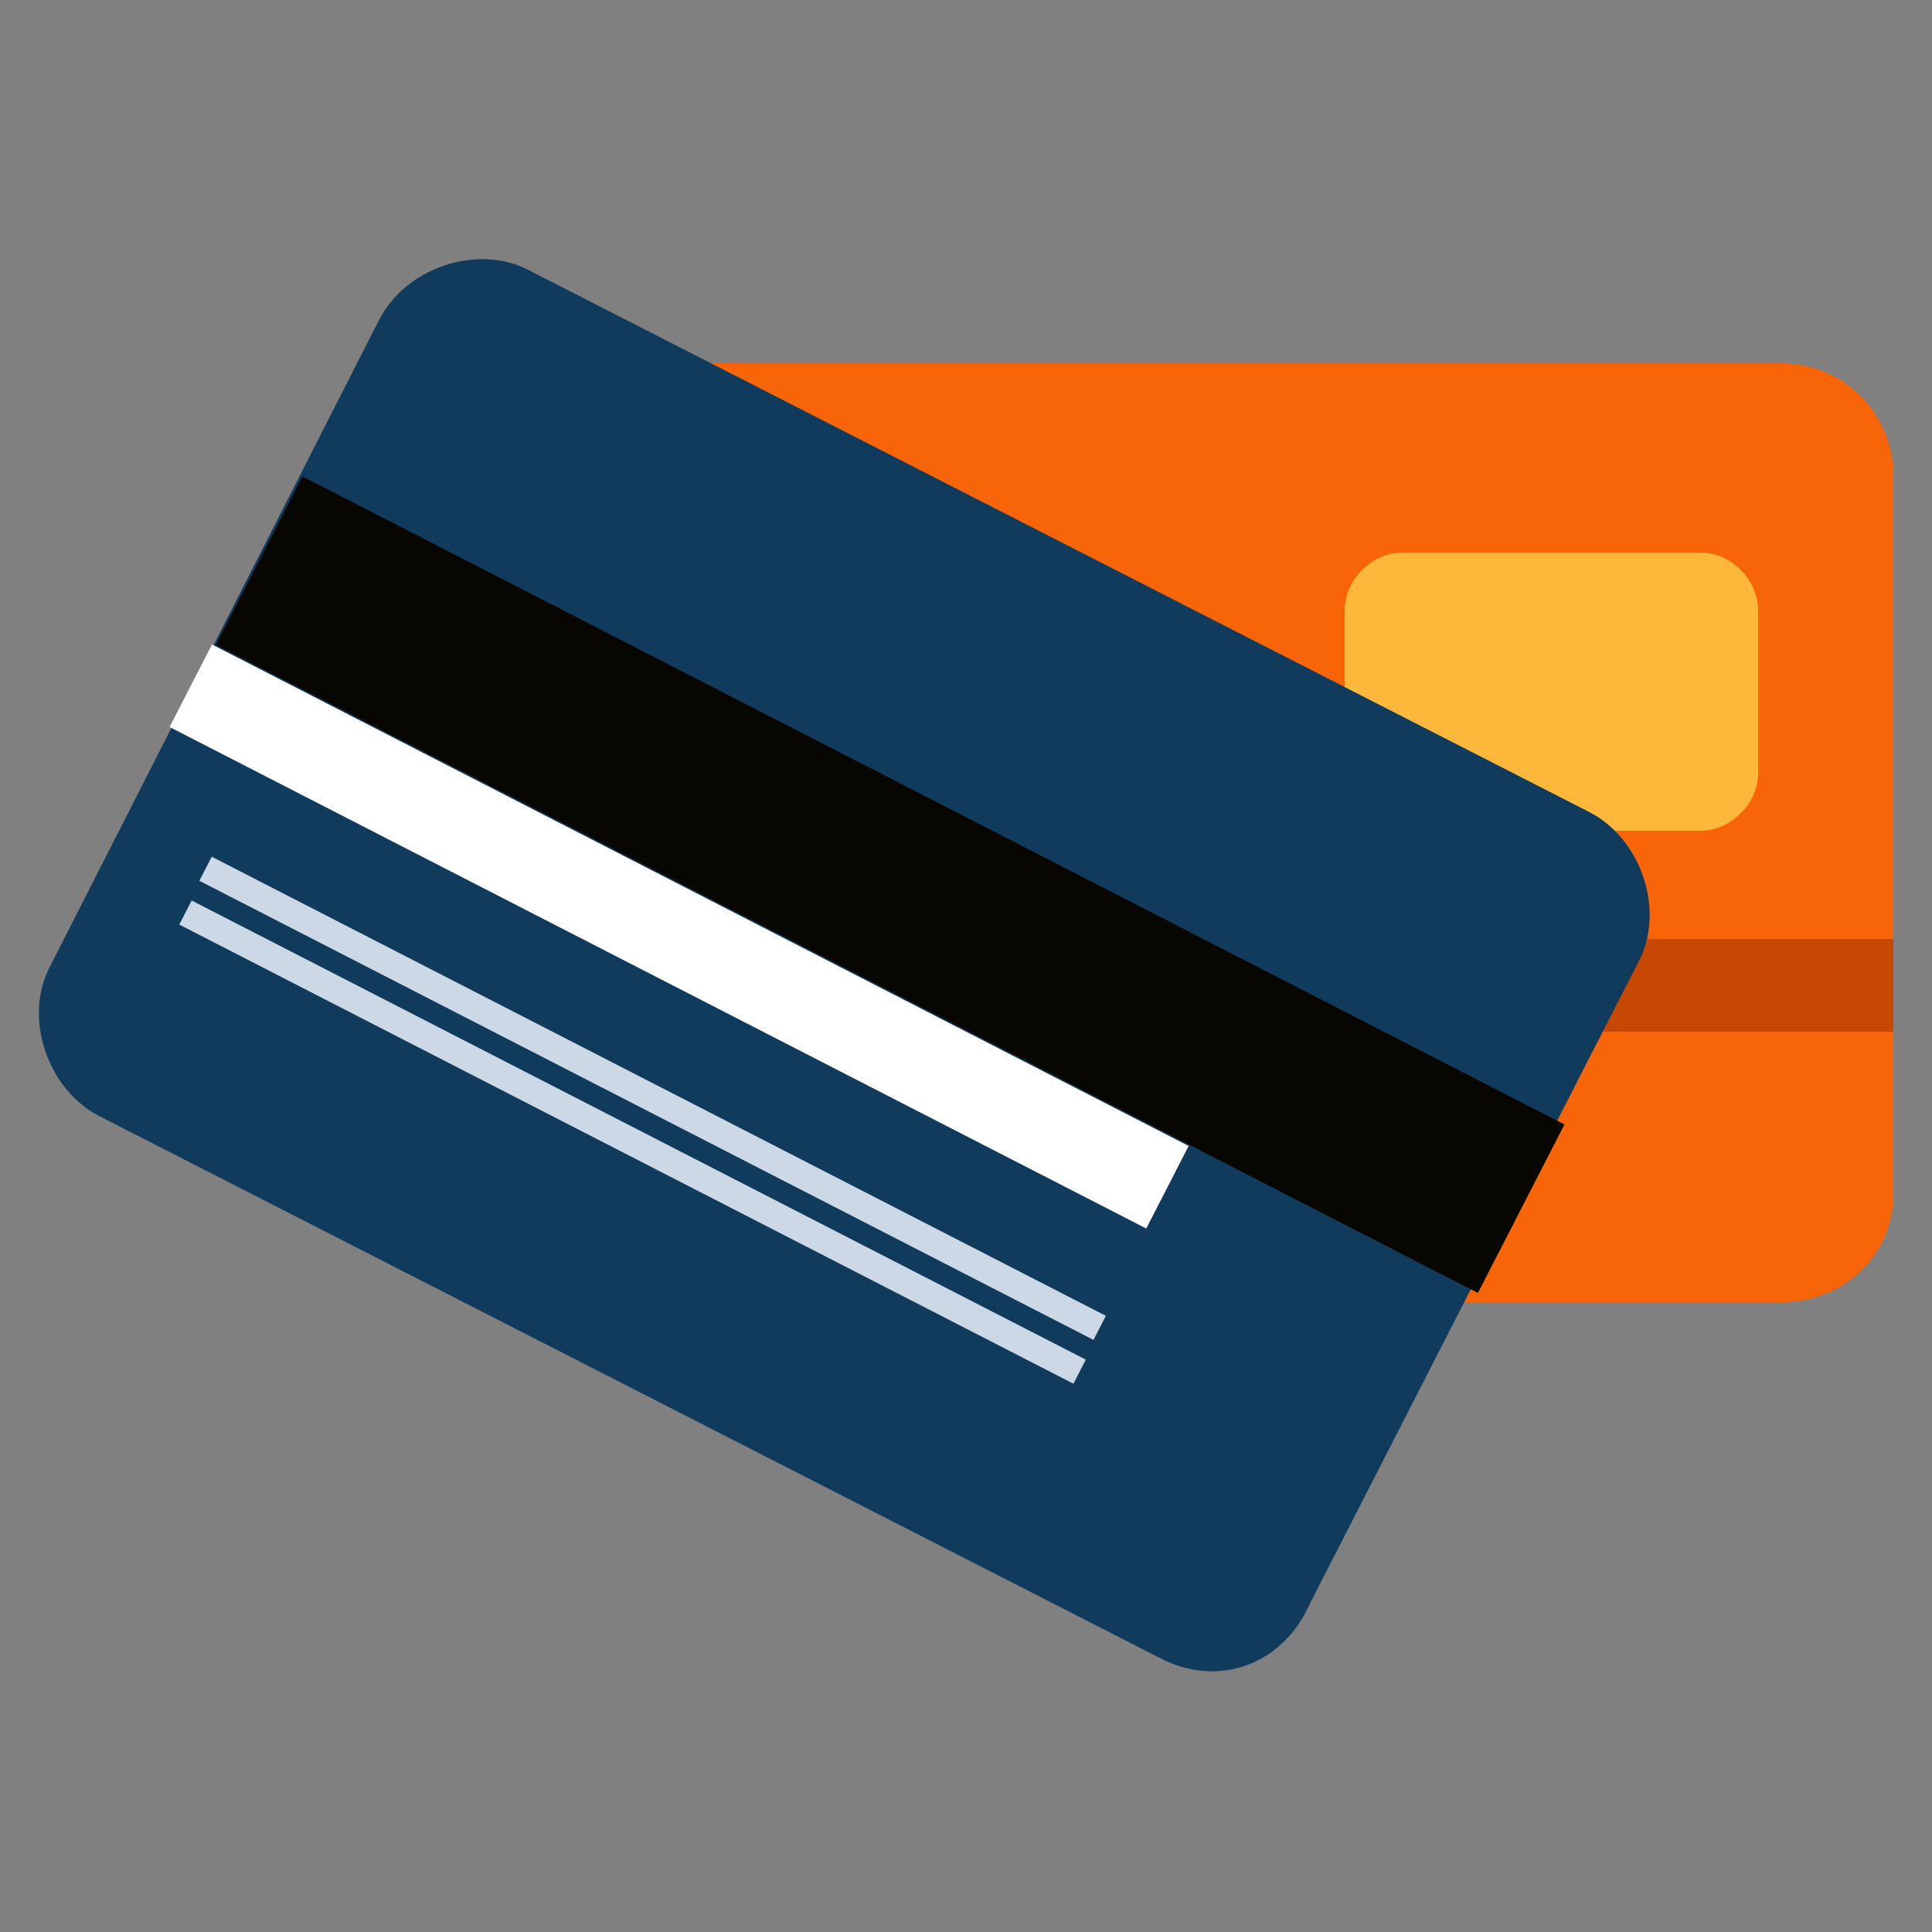
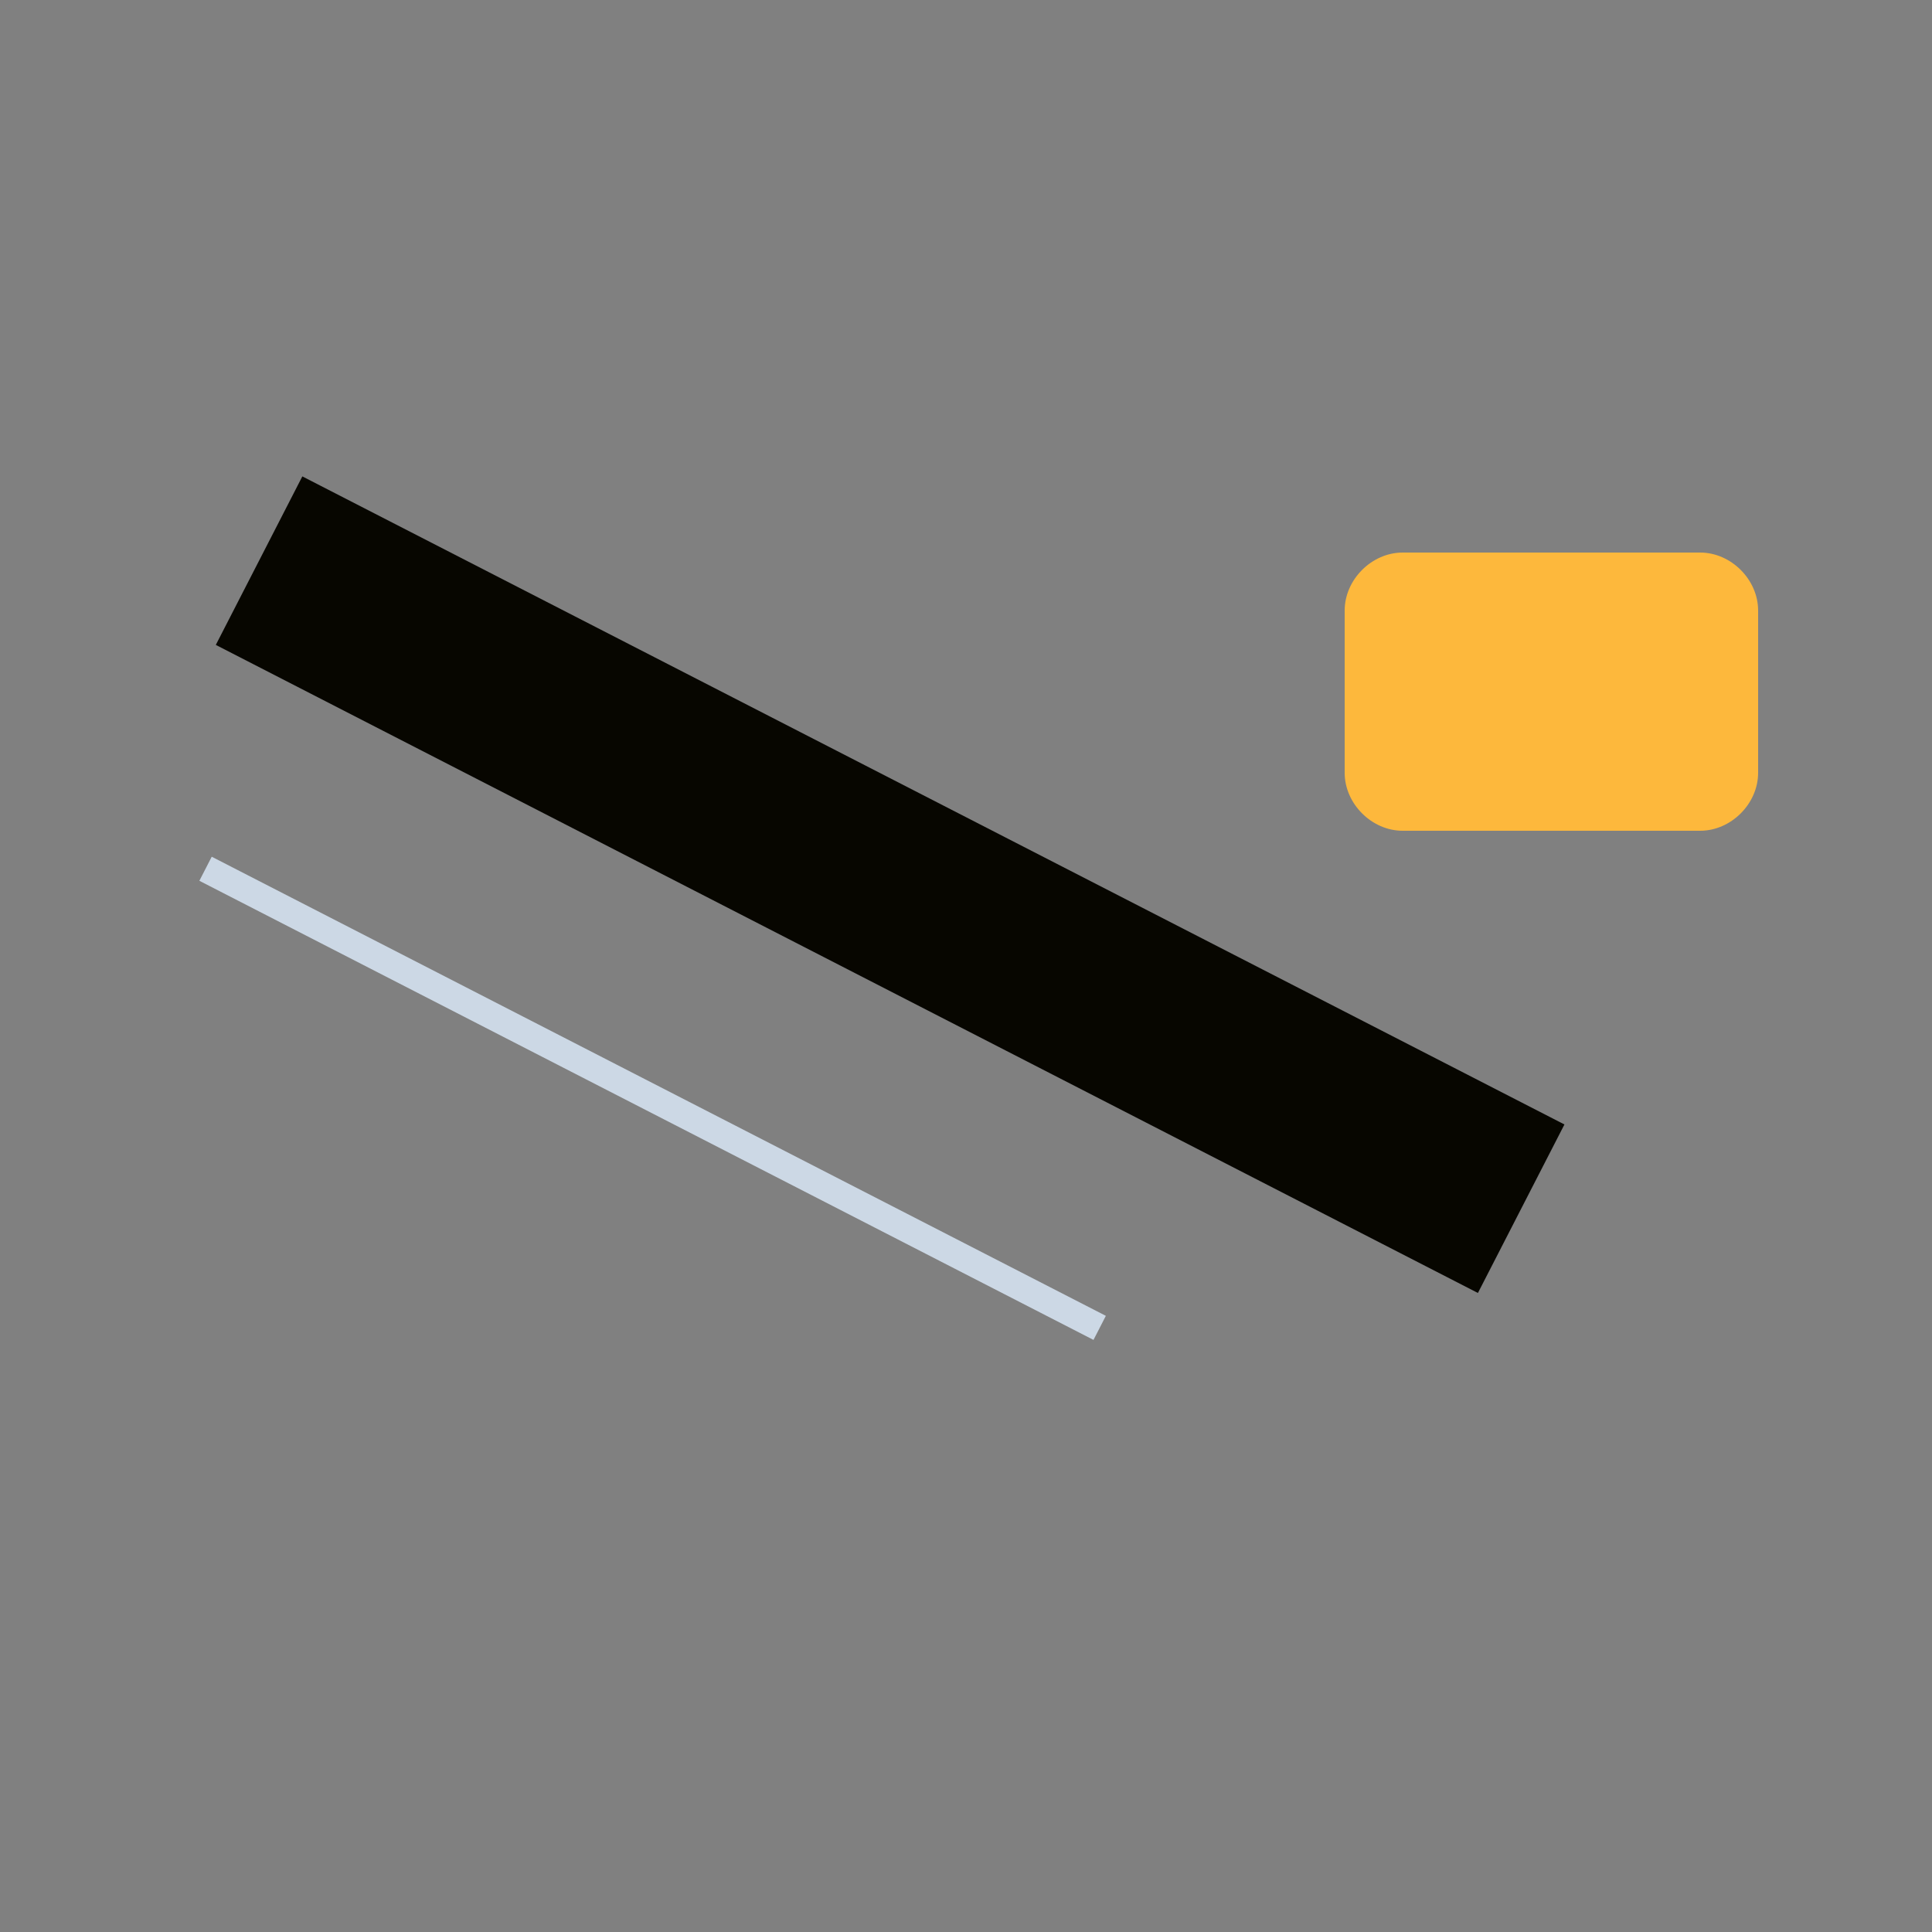
<svg xmlns="http://www.w3.org/2000/svg" version="1.1" id="Layer_1" x="0px" y="0px" viewBox="0 0 50 50" style="enable-background:new 0 0 50 50;" xml:space="preserve">
  <rect x="0" y="0" width="50" height="50" fill="#808080" stroke="none" />
  <style type="text/css">
	.st0{fill:#F86408;}
	.st1{fill:#C64802;}
	.st2{fill:#FDB83C;}
	.st3{fill:#113B5C;}
	.st4{fill:#070600;}
	.st5{fill:#FFFFFF;}
	.st6{fill:#CCD8E5;}
</style>
  <g>
-     <path class="st0" d="M46.1,33.7H15.2c-1.6,0-2.9-1.3-2.9-2.9V12.3c0-1.6,1.3-2.9,2.9-2.9h30.9c1.6,0,2.9,1.3,2.9,2.9v18.6   C49,32.5,47.7,33.7,46.1,33.7z" />
-     <rect x="20.6" y="24.3" class="st1" width="28.4" height="2.4" />
    <path class="st2" d="M44,21.5h-7.7c-0.8,0-1.5-0.7-1.5-1.5v-4.2c0-0.8,0.7-1.5,1.5-1.5H44c0.8,0,1.5,0.7,1.5,1.5V20   C45.5,20.8,44.8,21.5,44,21.5z" />
-     <path class="st3" d="M30,42.9l-27.4-14c-1.4-0.7-2-2.6-1.3-3.9L9.8,8.3c0.7-1.4,2.6-2,3.9-1.3l27.4,14c1.4,0.7,2,2.6,1.3,3.9   l-8.5,16.6C33.2,43.1,31.5,43.7,30,42.9z" />
    <rect x="20.6" y="4.6" transform="matrix(0.457 -0.89 0.89 0.457 -7.923 32.922)" class="st4" width="4.9" height="36.7" />
-     <rect x="16.4" y="10" transform="matrix(0.457 -0.89 0.89 0.457 -12.006 28.841)" class="st5" width="2.4" height="28.4" />
    <rect x="16.5" y="15.4" transform="matrix(0.457 -0.89 0.89 0.457 -16.087 30.442)" class="st6" width="0.7" height="26" />
-     <rect x="16" y="16.6" transform="matrix(0.457 -0.89 0.89 0.457 -17.446 30.582)" class="st6" width="0.7" height="26" />
  </g>
</svg>